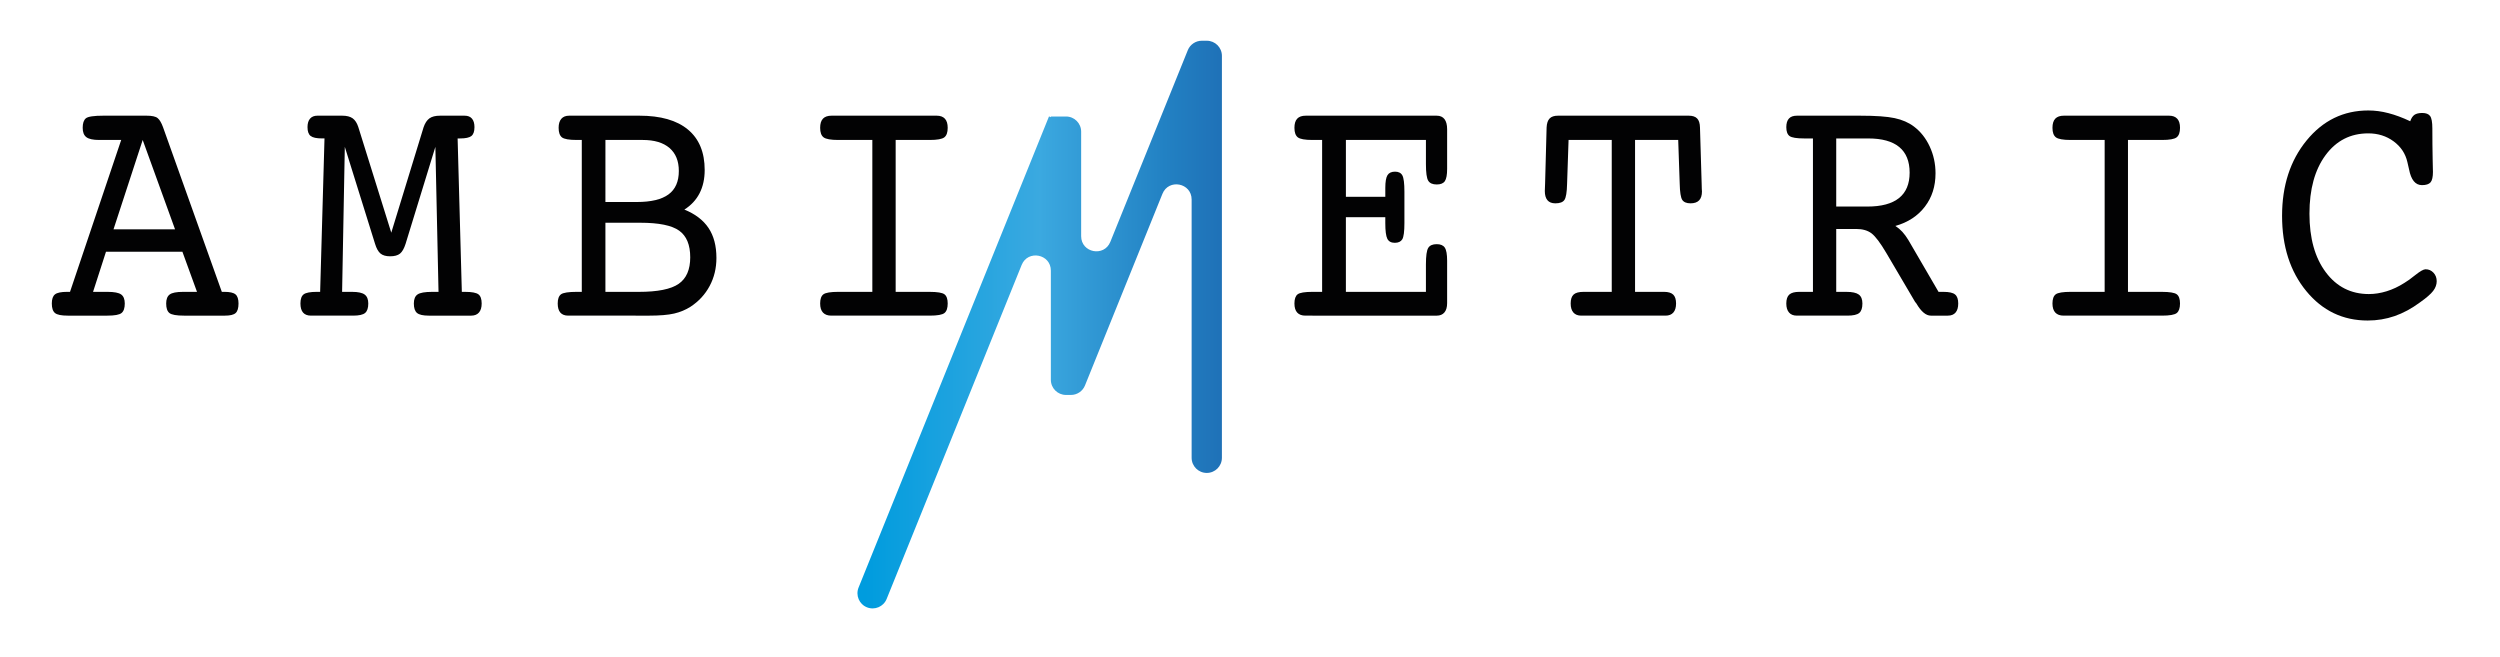
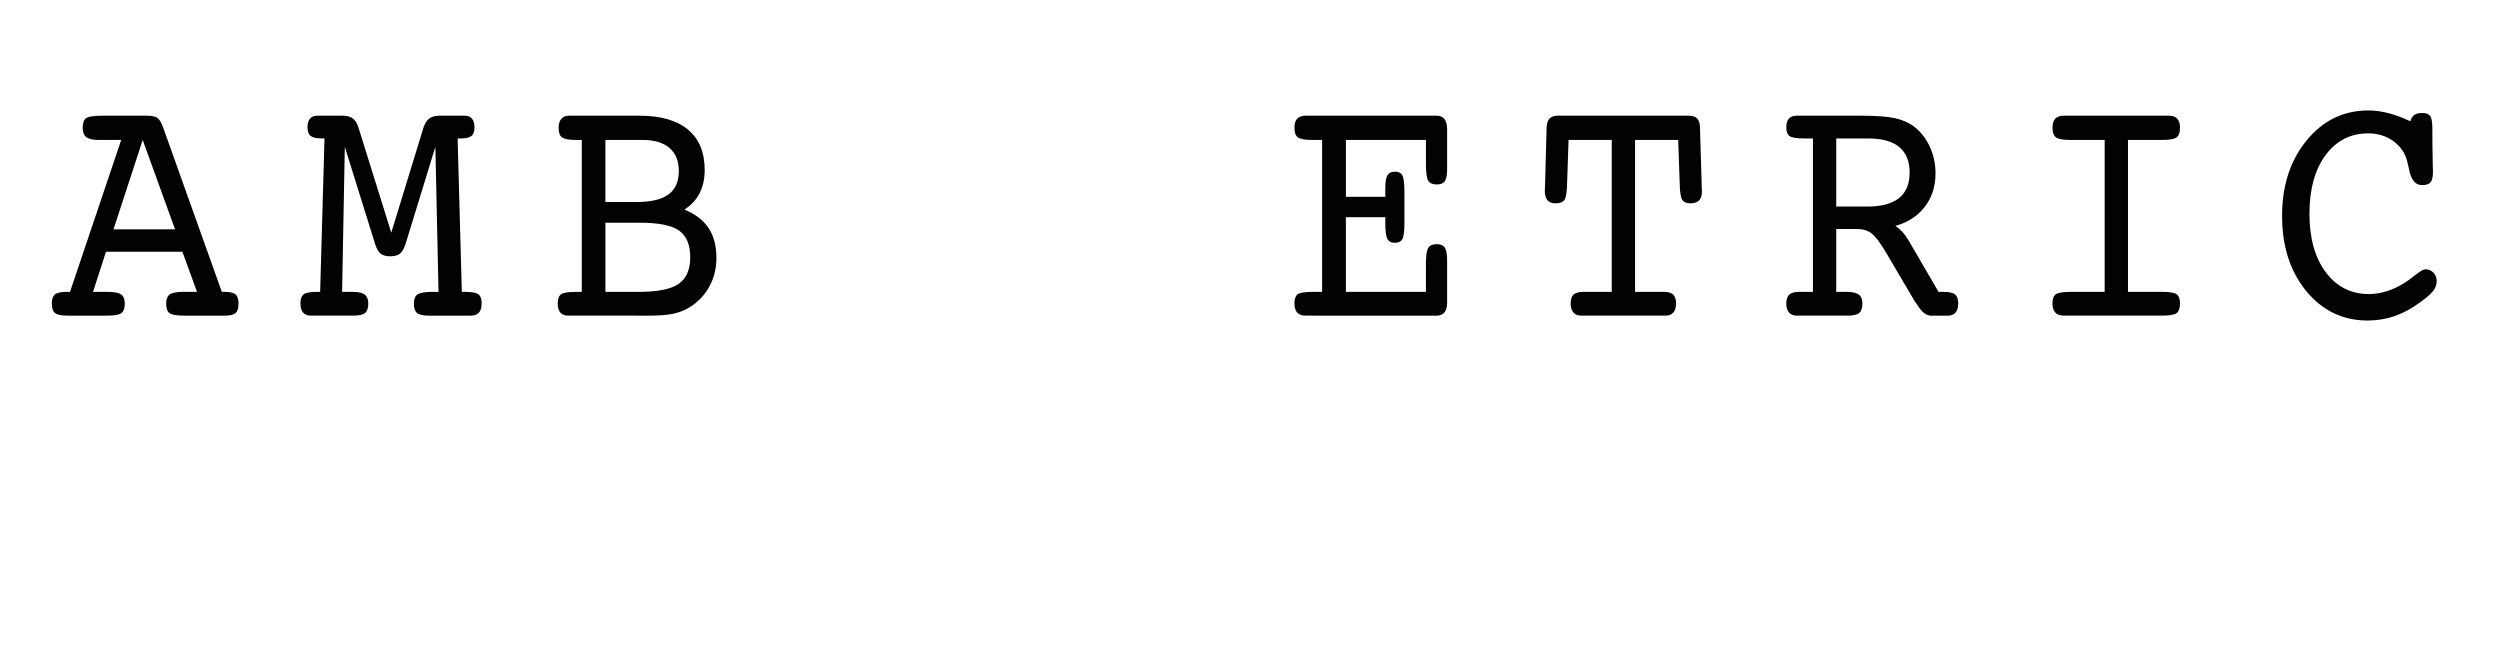
<svg xmlns="http://www.w3.org/2000/svg" xmlns:xlink="http://www.w3.org/1999/xlink" version="1.1" id="Layer_1" x="0px" y="0px" width="217px" height="57px" viewBox="275.618 45.311 217 57" enable-background="new 275.618 45.311 217 57" xml:space="preserve">
  <g>
    <g>
      <g>
        <defs>
          <rect id="SVGID_1_" x="83.769" y="11.554" width="599.707" height="429.757" />
        </defs>
        <clipPath id="SVGID_2_">
          <use xlink:href="#SVGID_1_" overflow="visible" />
        </clipPath>
        <path clip-path="url(#SVGID_2_)" fill="#020203" d="M286.138,57.46h-1.907c-0.531,0-0.903-0.08-1.116-0.242     c-0.214-0.16-0.32-0.433-0.32-0.813c0-0.399,0.093-0.675,0.28-0.827c0.187-0.151,0.699-0.226,1.534-0.226h3.721     c0.48,0,0.804,0.07,0.973,0.213c0.171,0.141,0.325,0.401,0.464,0.782l5.105,14.297h0.221c0.47,0,0.792,0.073,0.967,0.22     c0.174,0.146,0.261,0.41,0.261,0.791c0,0.399-0.083,0.674-0.248,0.826c-0.165,0.152-0.475,0.228-0.927,0.228h-3.551     c-0.662,0-1.086-0.076-1.274-0.228c-0.187-0.152-0.279-0.427-0.279-0.826c0-0.371,0.101-0.632,0.306-0.783     c0.204-0.151,0.59-0.227,1.155-0.227h1.215l-1.267-3.483h-6.633l-1.123,3.483h1.266c0.575,0,0.965,0.076,1.175,0.227     c0.208,0.151,0.313,0.412,0.313,0.783c0,0.399-0.094,0.674-0.281,0.826s-0.599,0.228-1.234,0.228h-3.434     c-0.557,0-0.927-0.076-1.109-0.228c-0.184-0.152-0.275-0.427-0.275-0.826c0-0.381,0.091-0.645,0.275-0.791     c0.182-0.147,0.535-0.22,1.057-0.22h0.248L286.138,57.46z M285.471,65.216h5.341l-2.808-7.756L285.471,65.216z" />
      </g>
      <g>
        <defs>
          <rect id="SVGID_3_" x="83.769" y="11.554" width="599.707" height="429.757" />
        </defs>
        <clipPath id="SVGID_4_">
          <use xlink:href="#SVGID_3_" overflow="visible" />
        </clipPath>
        <path clip-path="url(#SVGID_4_)" fill="#020203" d="M309.581,65.508l2.807-9.16c0.122-0.352,0.289-0.604,0.502-0.762     c0.214-0.155,0.521-0.233,0.921-0.233h2.141c0.279,0,0.49,0.085,0.634,0.256c0.144,0.17,0.216,0.417,0.216,0.739     c0,0.371-0.09,0.627-0.268,0.768c-0.179,0.141-0.506,0.212-0.986,0.212h-0.209l0.366,13.317h0.3c0.566,0,0.944,0.072,1.136,0.212     c0.191,0.142,0.286,0.408,0.286,0.798c0,0.341-0.078,0.602-0.235,0.783c-0.157,0.18-0.382,0.271-0.678,0.271h-3.669     c-0.505,0-0.848-0.078-1.031-0.234c-0.184-0.156-0.274-0.43-0.274-0.819c0-0.381,0.108-0.645,0.327-0.791     c0.217-0.146,0.634-0.22,1.253-0.22h0.562l-0.274-12.586l-2.585,8.416c-0.131,0.41-0.292,0.693-0.482,0.848     c-0.193,0.156-0.479,0.235-0.862,0.235c-0.366,0-0.645-0.082-0.836-0.242c-0.191-0.162-0.349-0.441-0.47-0.841l-2.625-8.416     l-0.235,12.586h0.875c0.514,0,0.875,0.078,1.084,0.234c0.209,0.157,0.313,0.415,0.313,0.776c0,0.389-0.091,0.663-0.274,0.819     c-0.182,0.156-0.531,0.234-1.045,0.234h-3.655c-0.305,0-0.533-0.089-0.686-0.264c-0.152-0.176-0.229-0.439-0.229-0.79     c0-0.391,0.096-0.656,0.287-0.798c0.191-0.14,0.57-0.212,1.136-0.212h0.288l0.378-13.317h-0.208c-0.48,0-0.811-0.071-0.993-0.212     c-0.183-0.141-0.274-0.396-0.274-0.768c0-0.322,0.074-0.569,0.222-0.739c0.148-0.171,0.361-0.256,0.64-0.256h2.141     c0.4,0,0.707,0.078,0.92,0.233c0.214,0.157,0.376,0.41,0.489,0.762L309.581,65.508z" />
      </g>
      <g>
        <defs>
          <rect id="SVGID_5_" x="83.769" y="11.554" width="599.707" height="429.757" />
        </defs>
        <clipPath id="SVGID_6_">
          <use xlink:href="#SVGID_5_" overflow="visible" />
        </clipPath>
        <path clip-path="url(#SVGID_6_)" fill="#020203" d="M330.792,72.708h-5.85c-0.304,0-0.533-0.088-0.686-0.264     c-0.152-0.176-0.229-0.439-0.229-0.79c0-0.391,0.097-0.656,0.288-0.798c0.191-0.14,0.649-0.212,1.372-0.212h0.43V57.46h-0.43     c-0.671,0-1.103-0.076-1.293-0.227c-0.19-0.151-0.288-0.427-0.288-0.828c0-0.341,0.079-0.602,0.235-0.783     c0.157-0.181,0.383-0.27,0.68-0.27h6.096c1.845,0,3.252,0.402,4.218,1.208c0.966,0.804,1.449,1.973,1.449,3.504     c0,0.771-0.148,1.444-0.444,2.021c-0.296,0.576-0.736,1.047-1.319,1.418c0.941,0.381,1.639,0.913,2.096,1.596     c0.457,0.682,0.686,1.551,0.686,2.605c0,0.888-0.197,1.697-0.588,2.429c-0.391,0.732-0.943,1.332-1.658,1.801     c-0.427,0.272-0.901,0.471-1.423,0.592c-0.521,0.122-1.262,0.183-2.219,0.183H330.792z M328.168,62.845h2.728     c1.237,0,2.154-0.22,2.749-0.659c0.597-0.438,0.895-1.116,0.895-2.033c0-0.869-0.271-1.534-0.811-1.998s-1.313-0.695-2.323-0.695     h-3.237L328.168,62.845L328.168,62.845z M328.168,70.645h2.897c1.637,0,2.791-0.231,3.46-0.695     c0.67-0.463,1.005-1.231,1.005-2.305c0-1.083-0.319-1.854-0.959-2.312c-0.64-0.459-1.765-0.688-3.375-0.688h-3.028V70.645z" />
      </g>
      <g>
        <defs>
-           <rect id="SVGID_7_" x="83.769" y="11.554" width="599.707" height="429.757" />
-         </defs>
+           </defs>
        <clipPath id="SVGID_8_">
          <use xlink:href="#SVGID_7_" overflow="visible" />
        </clipPath>
-         <path clip-path="url(#SVGID_8_)" fill="#020203" d="M356.311,70.645c0.671,0,1.1,0.072,1.286,0.212     c0.188,0.142,0.281,0.408,0.281,0.798c0,0.399-0.093,0.674-0.281,0.826c-0.187,0.151-0.615,0.227-1.286,0.227h-7.925h-0.613     c-0.314,0-0.553-0.088-0.719-0.264c-0.165-0.176-0.247-0.439-0.247-0.79c0-0.391,0.095-0.656,0.287-0.798     c0.191-0.14,0.621-0.212,1.292-0.212h2.951V57.46h-2.951c-0.653,0-1.079-0.076-1.279-0.227c-0.201-0.151-0.3-0.427-0.3-0.828     c0-0.36,0.082-0.626,0.247-0.797c0.166-0.171,0.414-0.256,0.744-0.256h0.588h7.925h0.614c0.314,0,0.55,0.088,0.712,0.263     c0.161,0.176,0.241,0.439,0.241,0.79c0,0.401-0.097,0.677-0.294,0.828c-0.196,0.151-0.62,0.227-1.273,0.227h-2.95v13.185H356.311     z" />
      </g>
      <g>
        <defs>
          <rect id="SVGID_9_" x="83.769" y="11.554" width="599.707" height="429.757" />
        </defs>
        <clipPath id="SVGID_10_">
          <use xlink:href="#SVGID_9_" overflow="visible" />
        </clipPath>
        <path clip-path="url(#SVGID_10_)" fill="#020203" d="M389.542,72.708h-0.615c-0.312,0-0.55-0.088-0.71-0.264     c-0.161-0.176-0.242-0.439-0.242-0.79c0-0.391,0.094-0.656,0.28-0.798c0.188-0.141,0.618-0.212,1.287-0.212h0.836V57.46h-0.836     c-0.653,0-1.078-0.076-1.271-0.227c-0.196-0.15-0.296-0.426-0.296-0.827c0-0.36,0.08-0.626,0.243-0.797     c0.16-0.172,0.407-0.256,0.737-0.256h0.588h10.784c0.296,0,0.521,0.1,0.674,0.299c0.15,0.201,0.228,0.49,0.228,0.871v3.454     c0,0.507-0.065,0.857-0.196,1.054c-0.13,0.195-0.365,0.292-0.705,0.292c-0.358,0-0.604-0.107-0.736-0.322     c-0.136-0.214-0.203-0.697-0.203-1.449V57.46h-6.947v4.932h3.421v-0.776c0-0.528,0.063-0.893,0.188-1.098     c0.126-0.205,0.347-0.307,0.66-0.307c0.304,0,0.516,0.11,0.634,0.33c0.117,0.219,0.176,0.69,0.176,1.412v2.722     c0,0.731-0.062,1.2-0.184,1.405c-0.123,0.204-0.339,0.307-0.652,0.307c-0.313,0-0.529-0.117-0.647-0.351     c-0.117-0.234-0.176-0.688-0.176-1.361v-0.512h-3.421v6.483h6.947v-2.371c0-0.751,0.066-1.233,0.203-1.448     c0.132-0.215,0.378-0.322,0.736-0.322c0.33,0,0.563,0.099,0.698,0.299c0.135,0.2,0.203,0.579,0.203,1.134v3.687     c0,0.353-0.079,0.621-0.235,0.807c-0.157,0.185-0.379,0.278-0.667,0.278H389.542z" />
      </g>
      <g>
        <defs>
          <rect id="SVGID_11_" x="83.769" y="11.554" width="599.707" height="429.757" />
        </defs>
        <clipPath id="SVGID_12_">
          <use xlink:href="#SVGID_11_" overflow="visible" />
        </clipPath>
        <path clip-path="url(#SVGID_12_)" fill="#020203" d="M411.641,61.264c-0.016,0.732-0.094,1.198-0.229,1.398     c-0.134,0.199-0.398,0.299-0.789,0.299c-0.306,0-0.534-0.09-0.687-0.27c-0.152-0.181-0.228-0.446-0.228-0.797     c0.017-0.303,0.025-0.533,0.025-0.688l0.13-4.83c0.018-0.36,0.104-0.622,0.262-0.782c0.156-0.162,0.4-0.242,0.73-0.242h11.342     c0.331,0,0.576,0.08,0.732,0.242c0.156,0.16,0.239,0.421,0.247,0.782l0.144,4.83c0,0.175,0.004,0.341,0.013,0.497     c0.009,0.156,0.015,0.229,0.015,0.219c0,0.352-0.083,0.612-0.249,0.783c-0.165,0.171-0.415,0.255-0.742,0.255     c-0.349,0-0.589-0.101-0.72-0.299c-0.129-0.2-0.205-0.666-0.22-1.398l-0.131-3.804h-3.746v13.185h2.009h0.509     c0.365,0,0.631,0.081,0.796,0.241c0.164,0.161,0.246,0.418,0.246,0.769c0,0.341-0.078,0.602-0.234,0.783     c-0.156,0.18-0.383,0.271-0.679,0.271h-7.321c-0.295,0-0.522-0.091-0.679-0.271c-0.157-0.181-0.235-0.441-0.235-0.783     c0-0.362,0.086-0.621,0.255-0.776c0.168-0.156,0.458-0.234,0.868-0.234h0.432h2.01V57.46h-3.747L411.641,61.264z" />
      </g>
      <g>
        <defs>
          <rect id="SVGID_13_" x="83.769" y="11.554" width="599.707" height="429.757" />
        </defs>
        <clipPath id="SVGID_14_">
          <use xlink:href="#SVGID_13_" overflow="visible" />
        </clipPath>
        <path clip-path="url(#SVGID_14_)" fill="#020203" d="M435.002,70.645h0.89c0.505,0,0.86,0.078,1.07,0.234     c0.209,0.156,0.313,0.415,0.313,0.776c0,0.389-0.09,0.663-0.273,0.819c-0.184,0.156-0.526,0.234-1.031,0.234h-4.386     c-0.298,0-0.524-0.091-0.679-0.271c-0.157-0.181-0.237-0.441-0.237-0.783c0-0.362,0.088-0.621,0.261-0.776     c0.175-0.156,0.462-0.234,0.862-0.234h0.431h0.759V57.328h-0.759c-0.651,0-1.075-0.068-1.266-0.205     c-0.191-0.138-0.288-0.396-0.288-0.775c0-0.331,0.076-0.581,0.229-0.747c0.153-0.167,0.382-0.248,0.687-0.248h5.51     c1.331,0,2.326,0.07,2.982,0.212c0.657,0.142,1.213,0.383,1.664,0.725c0.584,0.438,1.043,1.019,1.377,1.74     c0.336,0.723,0.503,1.499,0.503,2.327c0,1.123-0.306,2.084-0.922,2.89c-0.612,0.806-1.467,1.365-2.563,1.676     c0.225,0.146,0.428,0.317,0.607,0.512c0.178,0.196,0.35,0.43,0.515,0.702l2.625,4.508h0.431c0.487,0,0.823,0.076,1.004,0.227     c0.185,0.151,0.274,0.412,0.274,0.783c0,0.341-0.075,0.602-0.228,0.783c-0.152,0.18-0.377,0.271-0.671,0.271h-1.478     c-0.427,0-0.844-0.352-1.254-1.053c-0.052-0.06-0.091-0.108-0.118-0.147l-2.506-4.259c-0.513-0.867-0.938-1.429-1.271-1.683     c-0.337-0.254-0.778-0.38-1.326-0.38h-1.738L435.002,70.645L435.002,70.645z M435.002,57.328v5.912h2.704     c1.219,0,2.136-0.247,2.749-0.74c0.613-0.492,0.919-1.226,0.919-2.202c0-0.985-0.3-1.727-0.9-2.224s-1.498-0.746-2.689-0.746     H435.002z" />
      </g>
      <g>
        <defs>
          <rect id="SVGID_15_" x="83.769" y="11.554" width="599.707" height="429.757" />
        </defs>
        <clipPath id="SVGID_16_">
          <use xlink:href="#SVGID_15_" overflow="visible" />
        </clipPath>
        <path clip-path="url(#SVGID_16_)" fill="#020203" d="M463.278,70.645c0.669,0,1.098,0.072,1.284,0.212     c0.188,0.142,0.281,0.408,0.281,0.798c0,0.399-0.095,0.674-0.281,0.826c-0.187,0.151-0.616,0.227-1.284,0.227h-7.926h-0.613     c-0.314,0-0.554-0.088-0.72-0.264c-0.164-0.176-0.247-0.439-0.247-0.79c0-0.391,0.096-0.656,0.287-0.798     c0.192-0.14,0.622-0.212,1.293-0.212h2.95V57.46h-2.95c-0.653,0-1.08-0.076-1.279-0.227c-0.201-0.151-0.301-0.427-0.301-0.828     c0-0.36,0.083-0.626,0.247-0.797c0.166-0.171,0.414-0.256,0.743-0.256h0.59h7.926h0.611c0.315,0,0.551,0.088,0.712,0.263     c0.163,0.176,0.243,0.439,0.243,0.79c0,0.401-0.099,0.677-0.295,0.828c-0.195,0.151-0.618,0.227-1.271,0.227h-2.952v13.185     H463.278z" />
      </g>
      <g>
        <defs>
          <rect id="SVGID_17_" x="83.769" y="11.554" width="599.707" height="429.757" />
        </defs>
        <clipPath id="SVGID_18_">
          <use xlink:href="#SVGID_17_" overflow="visible" />
        </clipPath>
        <path clip-path="url(#SVGID_18_)" fill="#020203" d="M484.826,55.835c0.088-0.264,0.213-0.449,0.366-0.557     c0.159-0.106,0.384-0.161,0.68-0.161c0.32,0,0.549,0.088,0.678,0.264c0.131,0.175,0.196,0.536,0.196,1.082     c0,0.957,0.01,1.847,0.026,2.67c0.018,0.826,0.026,1.183,0.026,1.076c0,0.458-0.07,0.768-0.209,0.93     c-0.141,0.16-0.388,0.241-0.745,0.241c-0.573,0-0.947-0.458-1.122-1.375c-0.061-0.273-0.109-0.483-0.145-0.63     c-0.166-0.731-0.562-1.329-1.188-1.792c-0.626-0.464-1.363-0.696-2.206-0.696c-1.541,0-2.777,0.631-3.709,1.894     c-0.931,1.262-1.396,2.955-1.396,5.08c0,2.125,0.472,3.817,1.417,5.08c0.943,1.263,2.19,1.894,3.741,1.894     c0.504,0,1.018-0.081,1.54-0.242c0.521-0.161,1.035-0.401,1.54-0.724c0.236-0.136,0.558-0.368,0.965-0.695     c0.411-0.327,0.703-0.491,0.877-0.491c0.27,0,0.498,0.101,0.686,0.3c0.187,0.2,0.279,0.446,0.279,0.739s-0.103,0.573-0.307,0.841     c-0.204,0.269-0.585,0.6-1.142,0.993c-0.731,0.54-1.468,0.937-2.208,1.192c-0.737,0.255-1.518,0.384-2.335,0.384     c-2.15,0-3.927-0.851-5.327-2.553c-1.401-1.703-2.103-3.88-2.103-6.534c0-2.625,0.709-4.805,2.128-6.542     c1.42-1.736,3.203-2.604,5.354-2.604c0.576,0,1.16,0.077,1.756,0.234C483.538,55.289,484.166,55.523,484.826,55.835" />
      </g>
    </g>
    <g>
      <g>
        <defs>
          <path id="SVGID_19_" d="M379.939,48.846c-0.536,0-1.019,0.325-1.22,0.822l-6.723,16.633c-0.541,1.341-2.534,0.954-2.534-0.491      v-9.073c0-0.726-0.588-1.314-1.315-1.314h-1.315v0.059l-0.161-0.066l-16.53,40.897c-0.272,0.674,0.053,1.44,0.726,1.712      c0.673,0.272,1.44-0.053,1.712-0.726l11.718-28.99c0.542-1.34,2.535-0.953,2.535,0.492v9.477c0,0.725,0.587,1.314,1.315,1.314      h0.428c0.535,0,1.019-0.325,1.219-0.822l6.723-16.634c0.542-1.341,2.535-0.952,2.535,0.493v22.418      c0,0.726,0.588,1.314,1.314,1.314c0.727,0,1.314-0.588,1.314-1.314V50.161c0-0.726-0.587-1.315-1.314-1.315H379.939z" />
        </defs>
        <clipPath id="SVGID_20_">
          <use xlink:href="#SVGID_19_" overflow="visible" />
        </clipPath>
        <linearGradient id="SVGID_21_" gradientUnits="userSpaceOnUse" x1="-567.997" y1="690.157" x2="-567.308" y2="690.157" gradientTransform="matrix(45.909 0 0 45.909 26426.344 -31610.994)">
          <stop offset="0" style="stop-color:#009CDE" />
          <stop offset="0.02" style="stop-color:#009CDE" />
          <stop offset="0.499" style="stop-color:#3BA9E0" />
          <stop offset="0.509" style="stop-color:#3AA7DF" />
          <stop offset="0.841" style="stop-color:#2281C3" />
          <stop offset="1" style="stop-color:#1F71B7" />
        </linearGradient>
-         <rect x="349.869" y="48.846" clip-path="url(#SVGID_20_)" fill="url(#SVGID_21_)" width="31.813" height="49.451" />
      </g>
    </g>
  </g>
</svg>